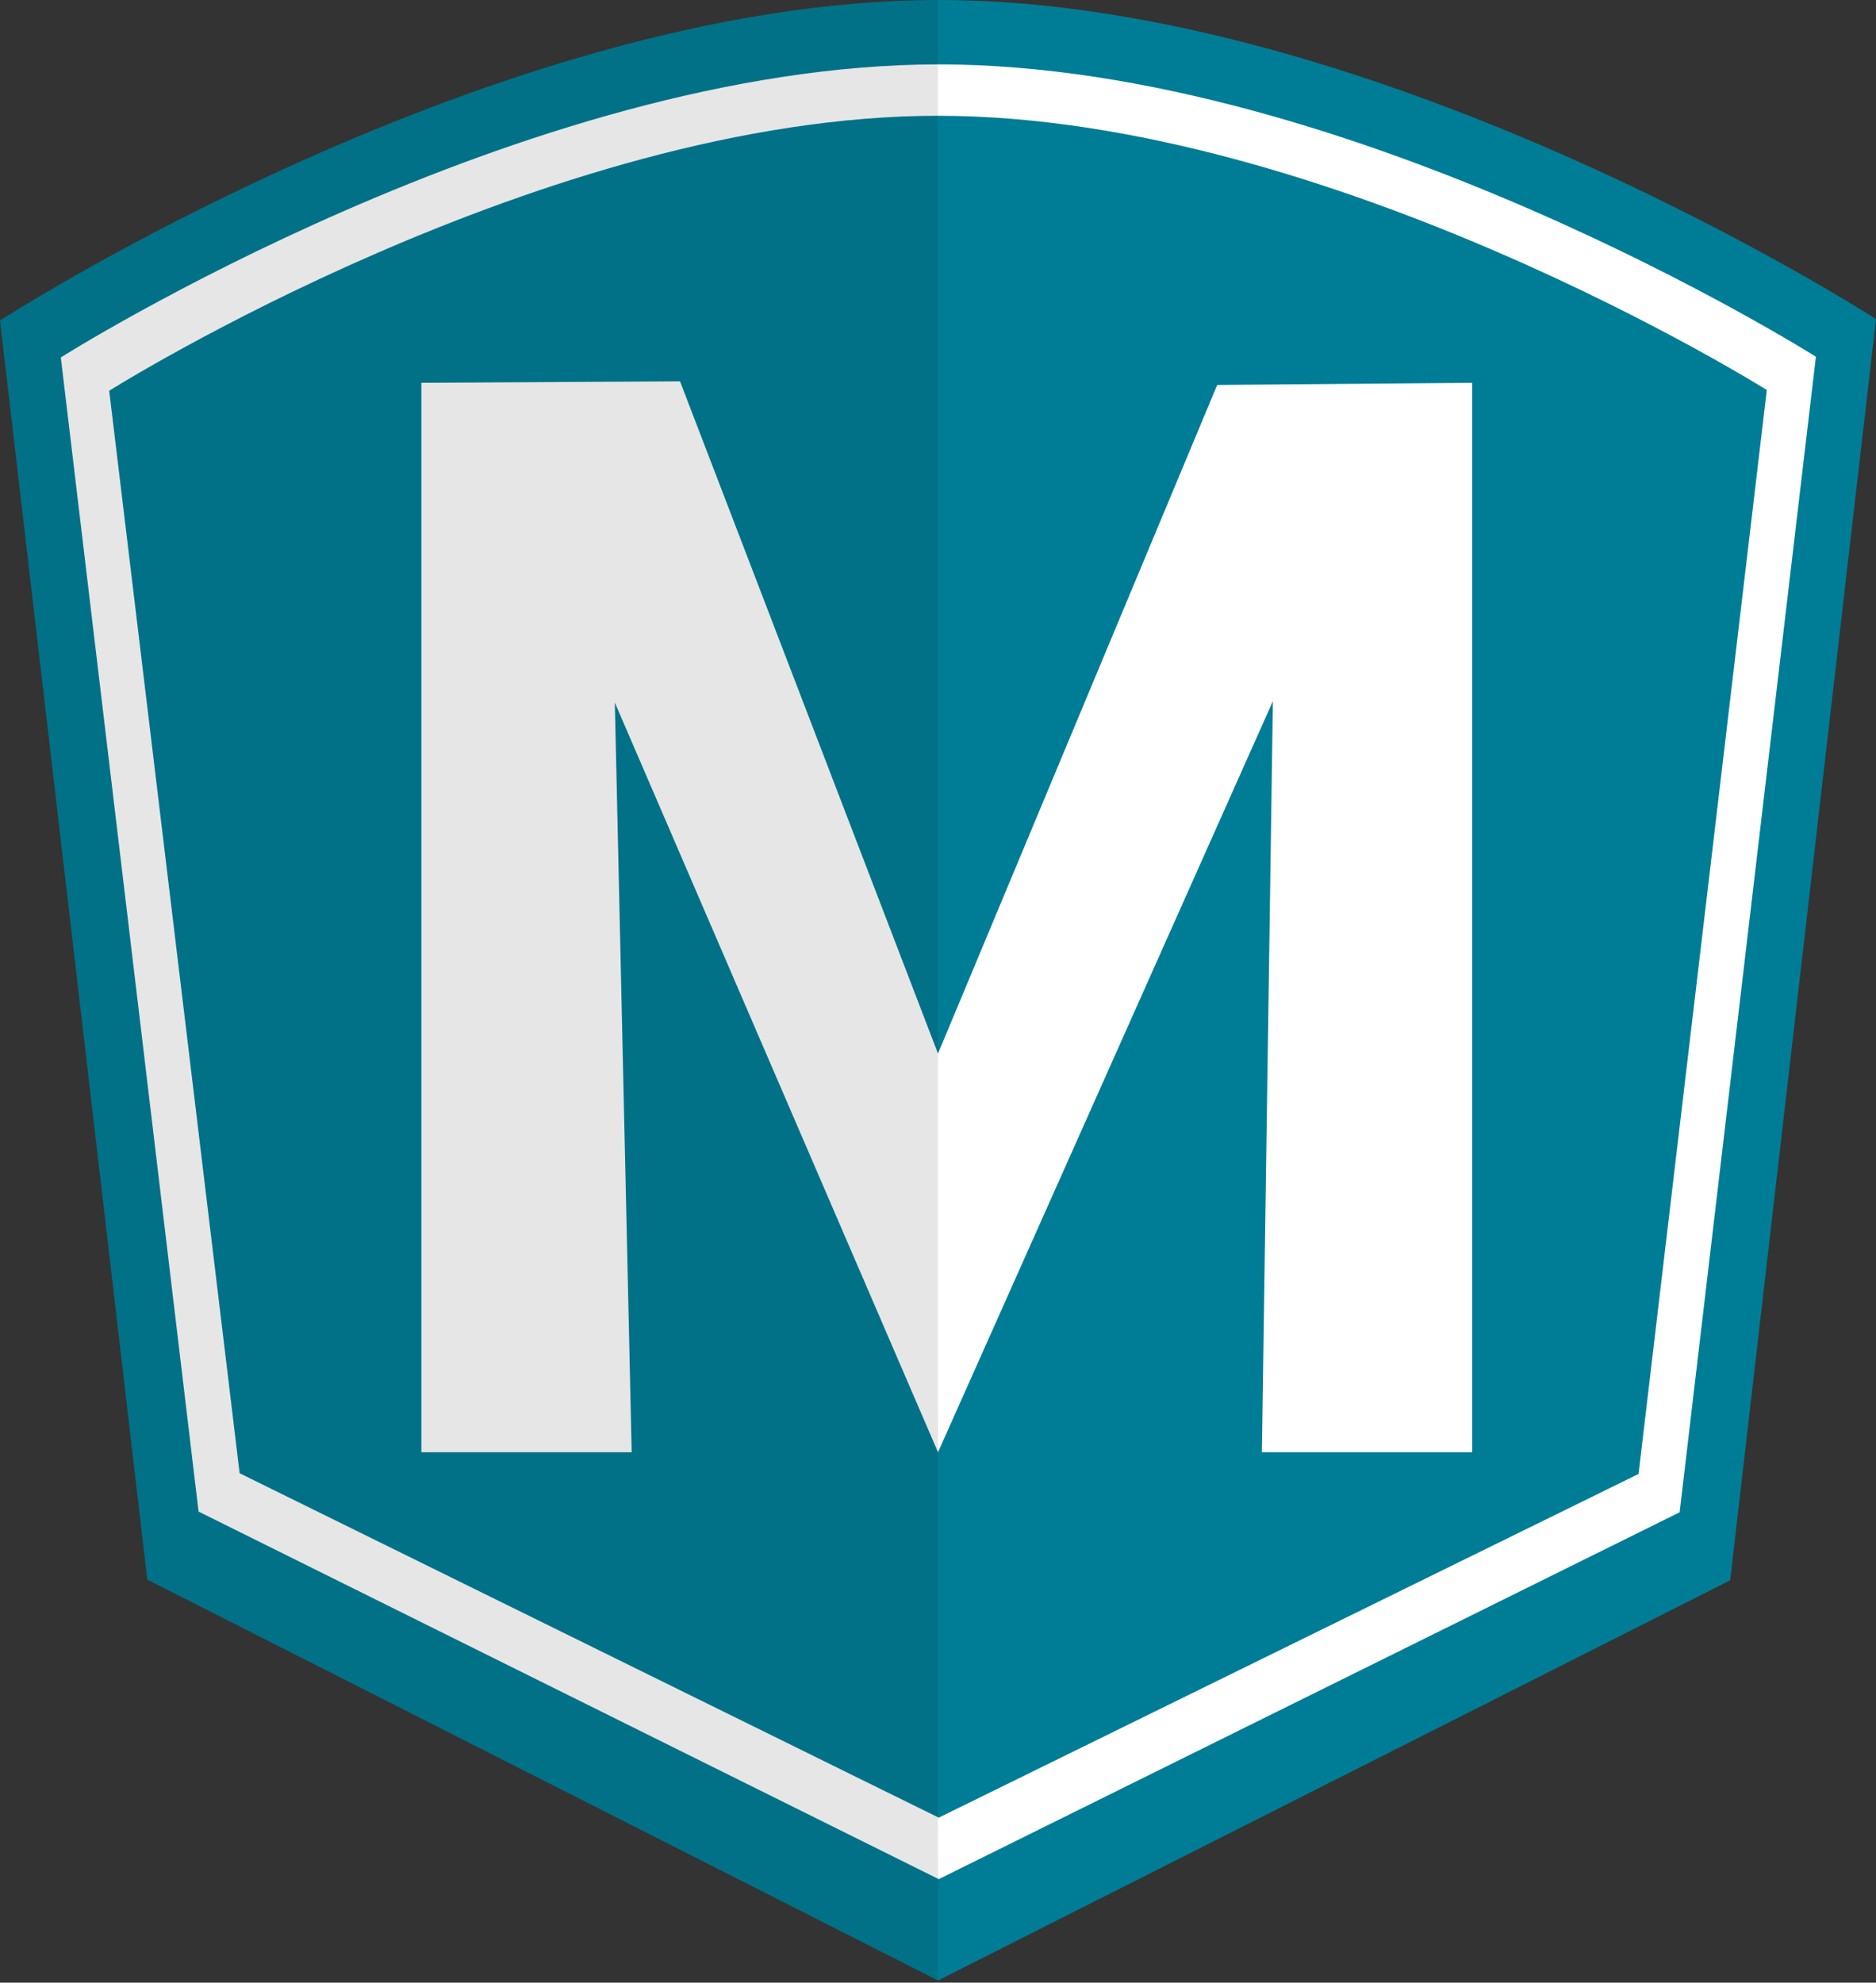
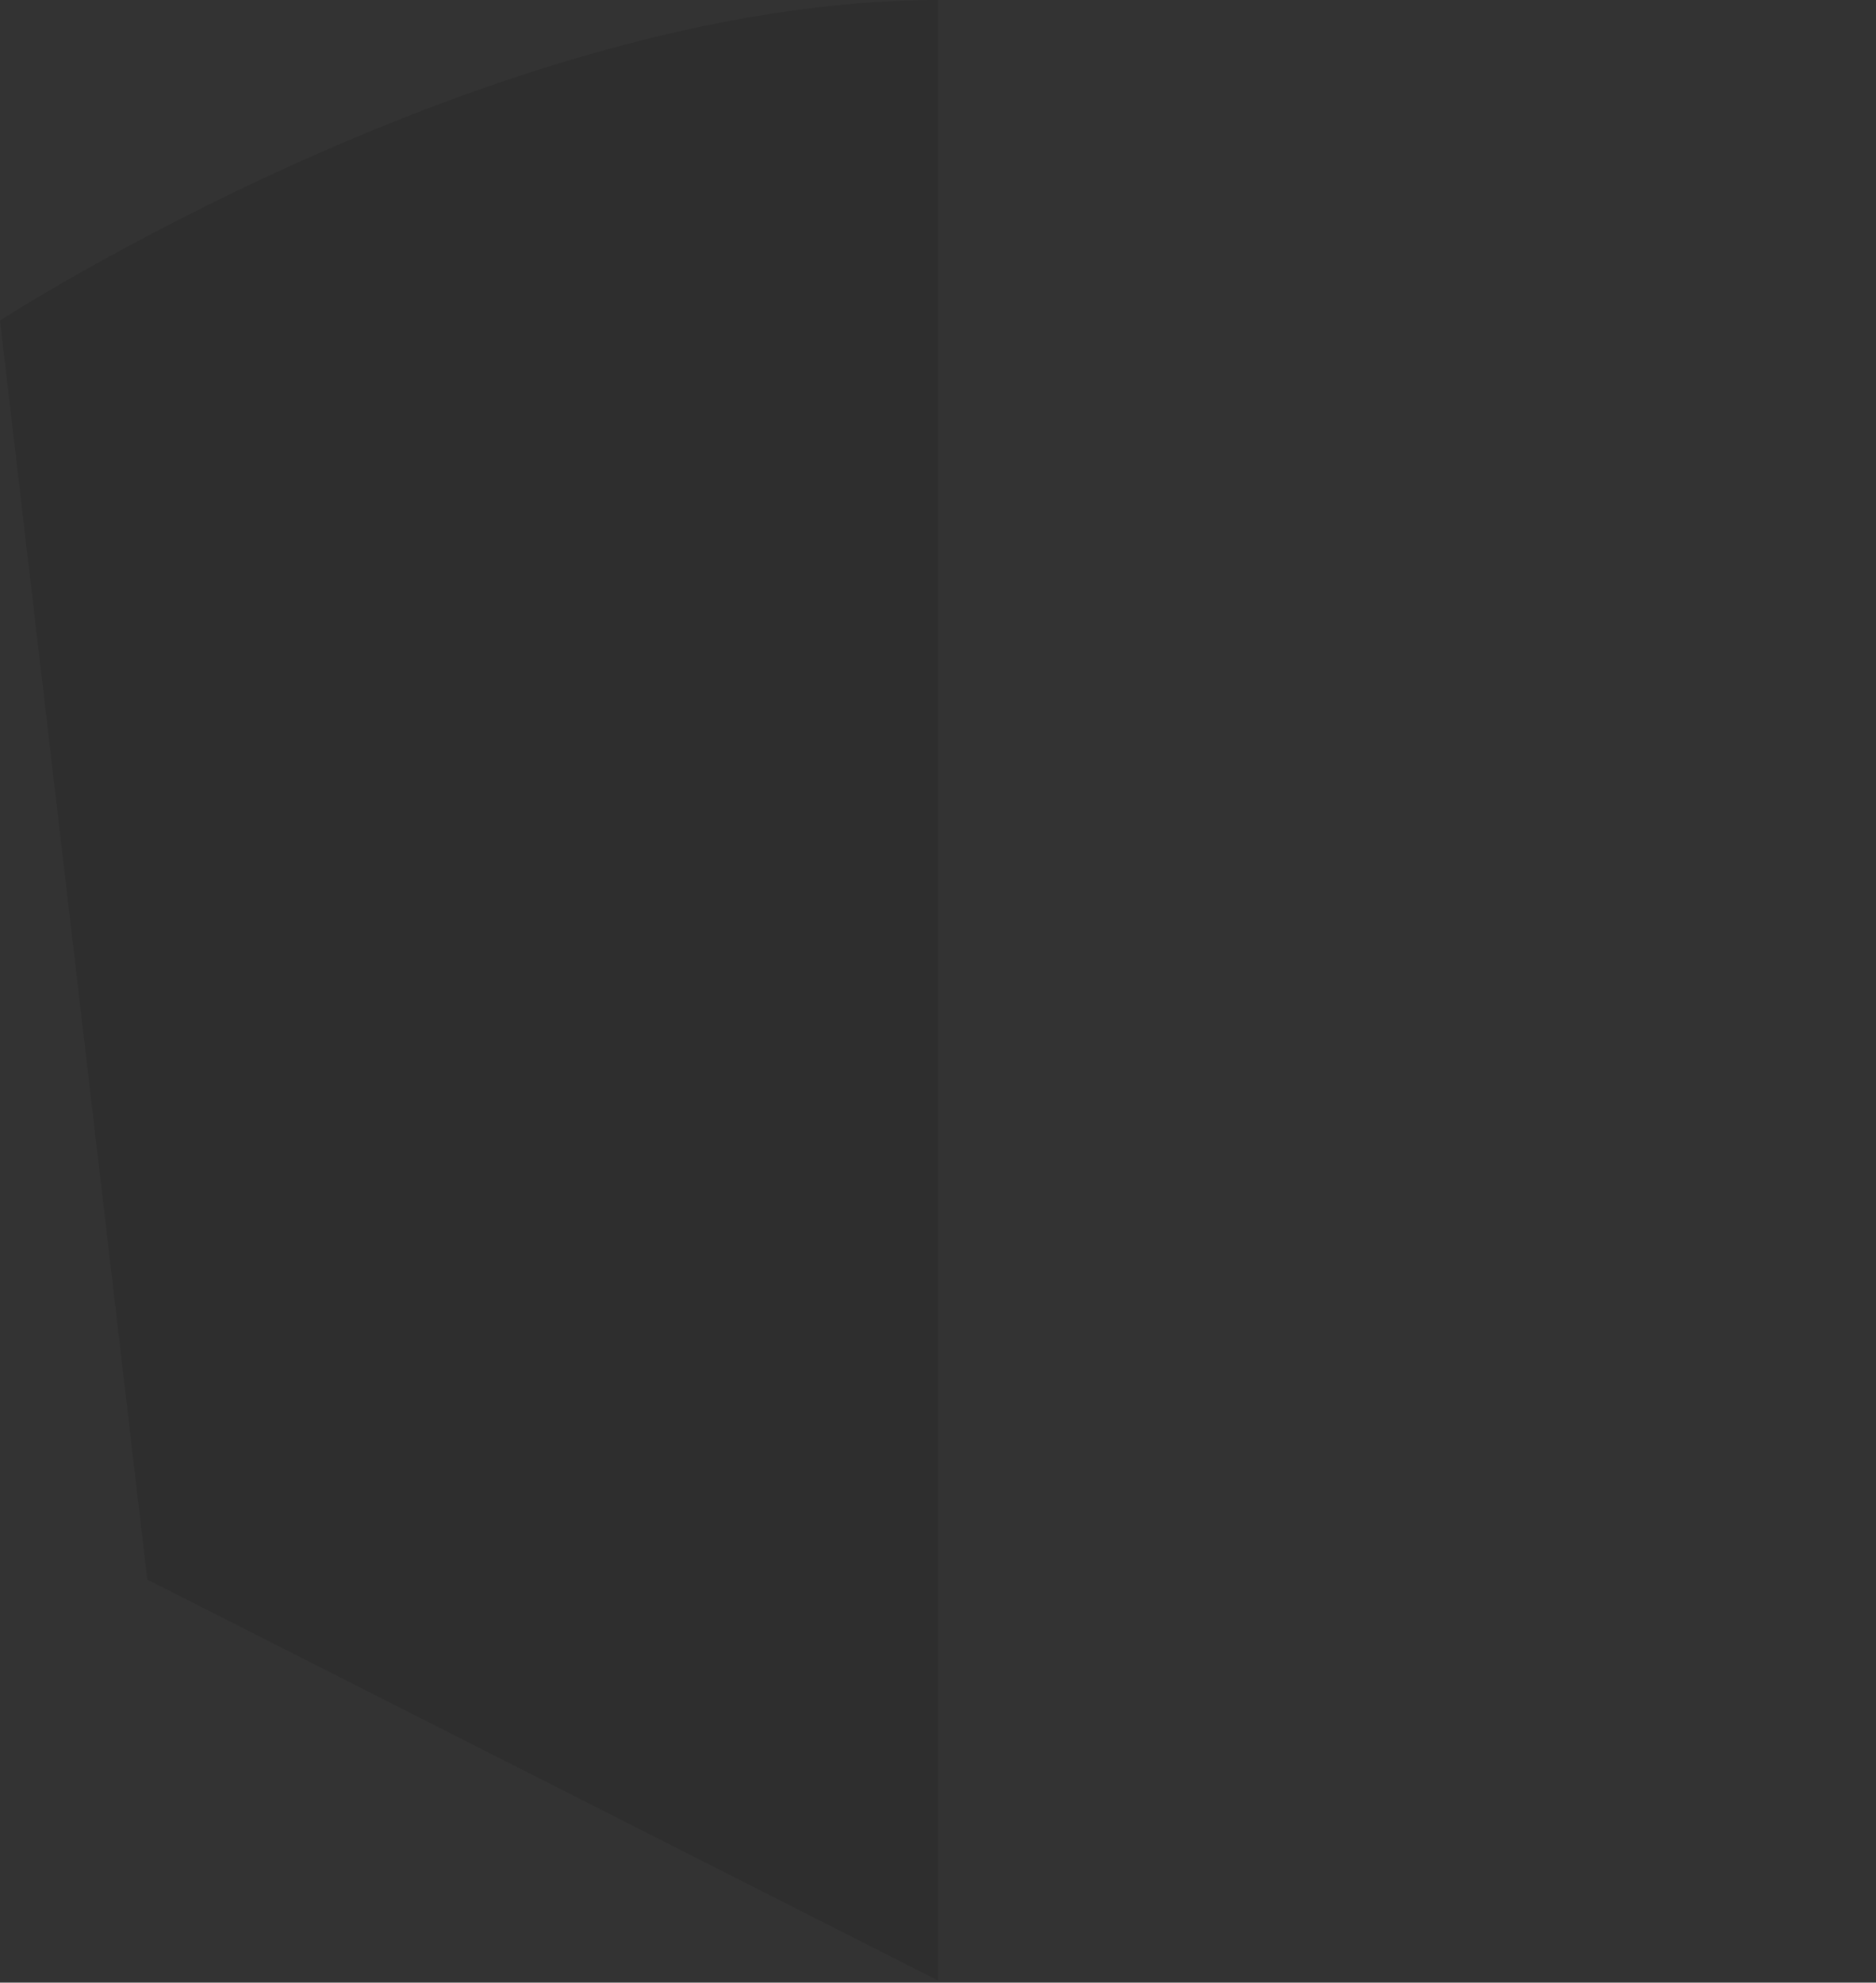
<svg xmlns="http://www.w3.org/2000/svg" width="53" height="56" viewBox="0 0 53 56" fill="none">
  <rect x="0" y="0" width="53" height="56" fill="#333333" stroke="none" />
-   <path d="M0 9.054L4.161 44.616L26.5 55.939L48.88 44.636L53 9.013C53 9.013 39.046 0 26.521 0C13.995 0 0 9.054 0 9.054Z" fill="#007D96" />
-   <path d="M1.718 10.096L5.61 42.695L26.521 53.077L47.452 42.715L51.302 10.076C51.302 10.076 38.239 1.819 26.521 1.819C14.803 1.819 1.718 10.096 1.718 10.096Z" fill="white" />
-   <path d="M3.085 11.037L6.77 41.612L26.521 51.34L46.292 41.632L49.915 11.016C49.915 11.016 37.576 3.27 26.5 3.27C15.424 3.27 3.085 11.037 3.085 11.037Z" fill="#007D96" />
-   <path d="M11.904 41.019V10.812L19.212 10.771L26.5 29.758L34.388 10.873L41.593 10.812V41.019H35.651L35.961 19.804L26.5 41.019L17.37 19.845L17.846 41.019H11.904Z" fill="white" />
  <path opacity="0.1" d="M26.521 0C13.975 0 0 9.054 0 9.054L4.161 44.616L26.5 55.939V0H26.521Z" fill="black" />
</svg>